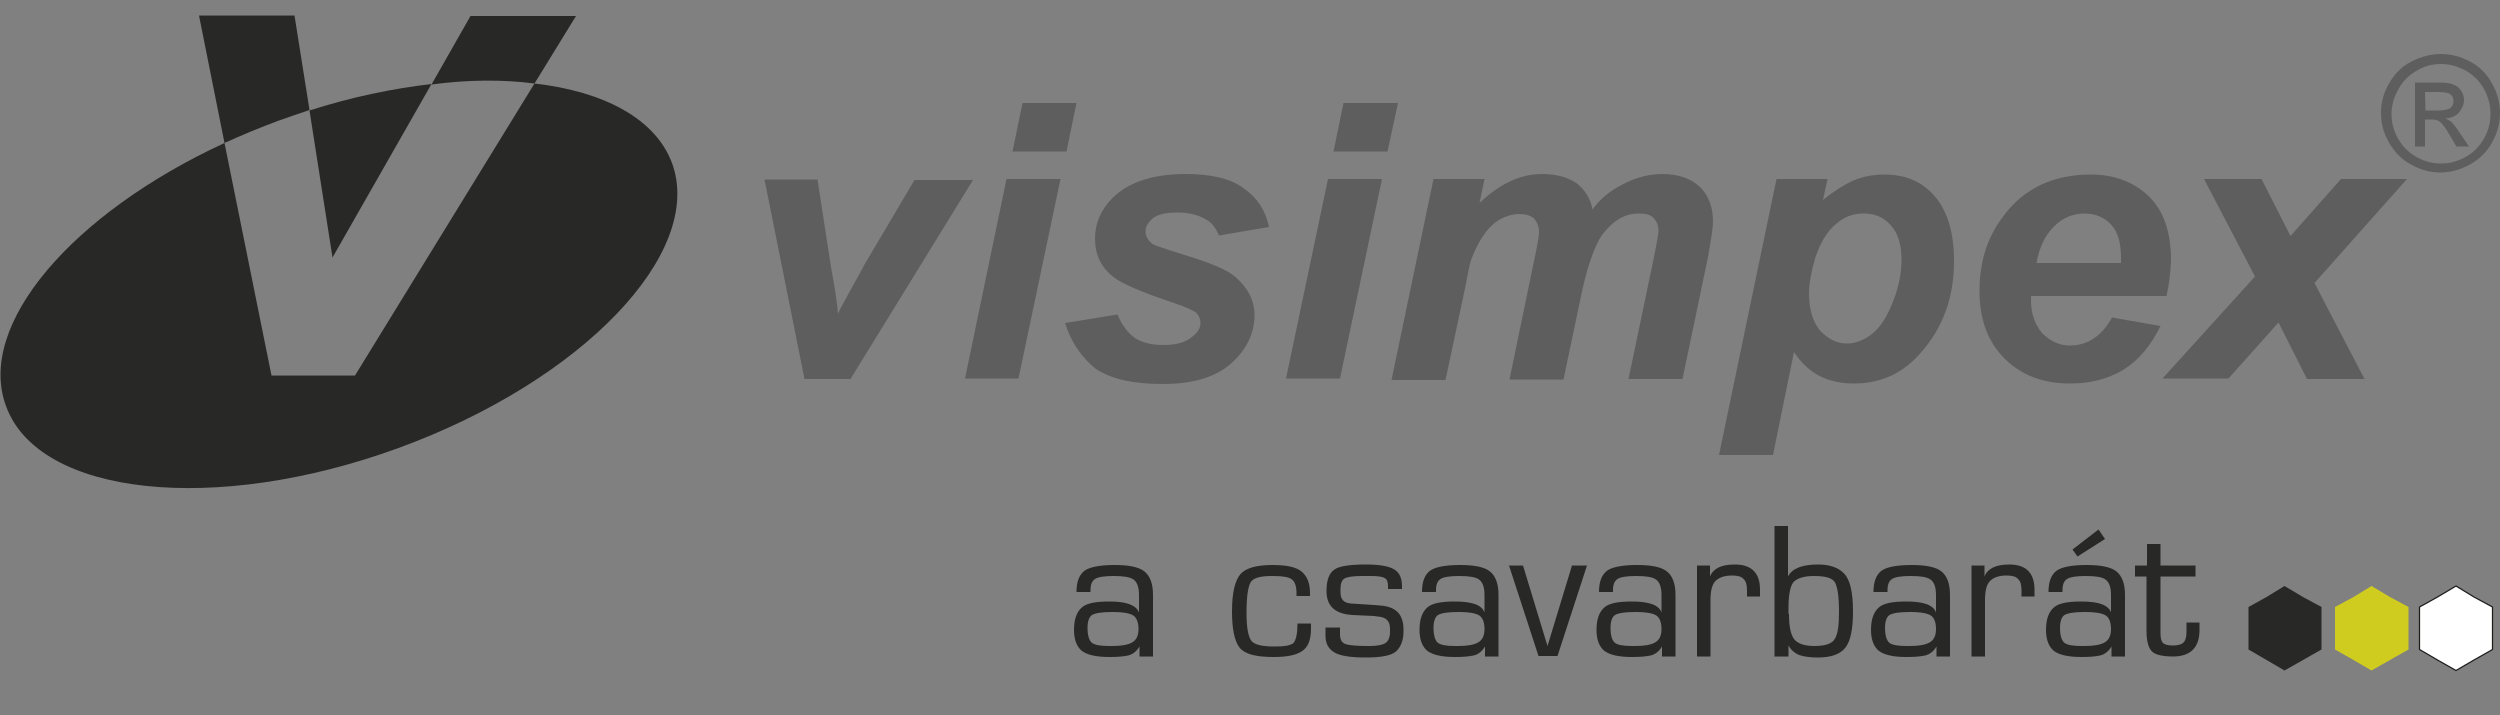
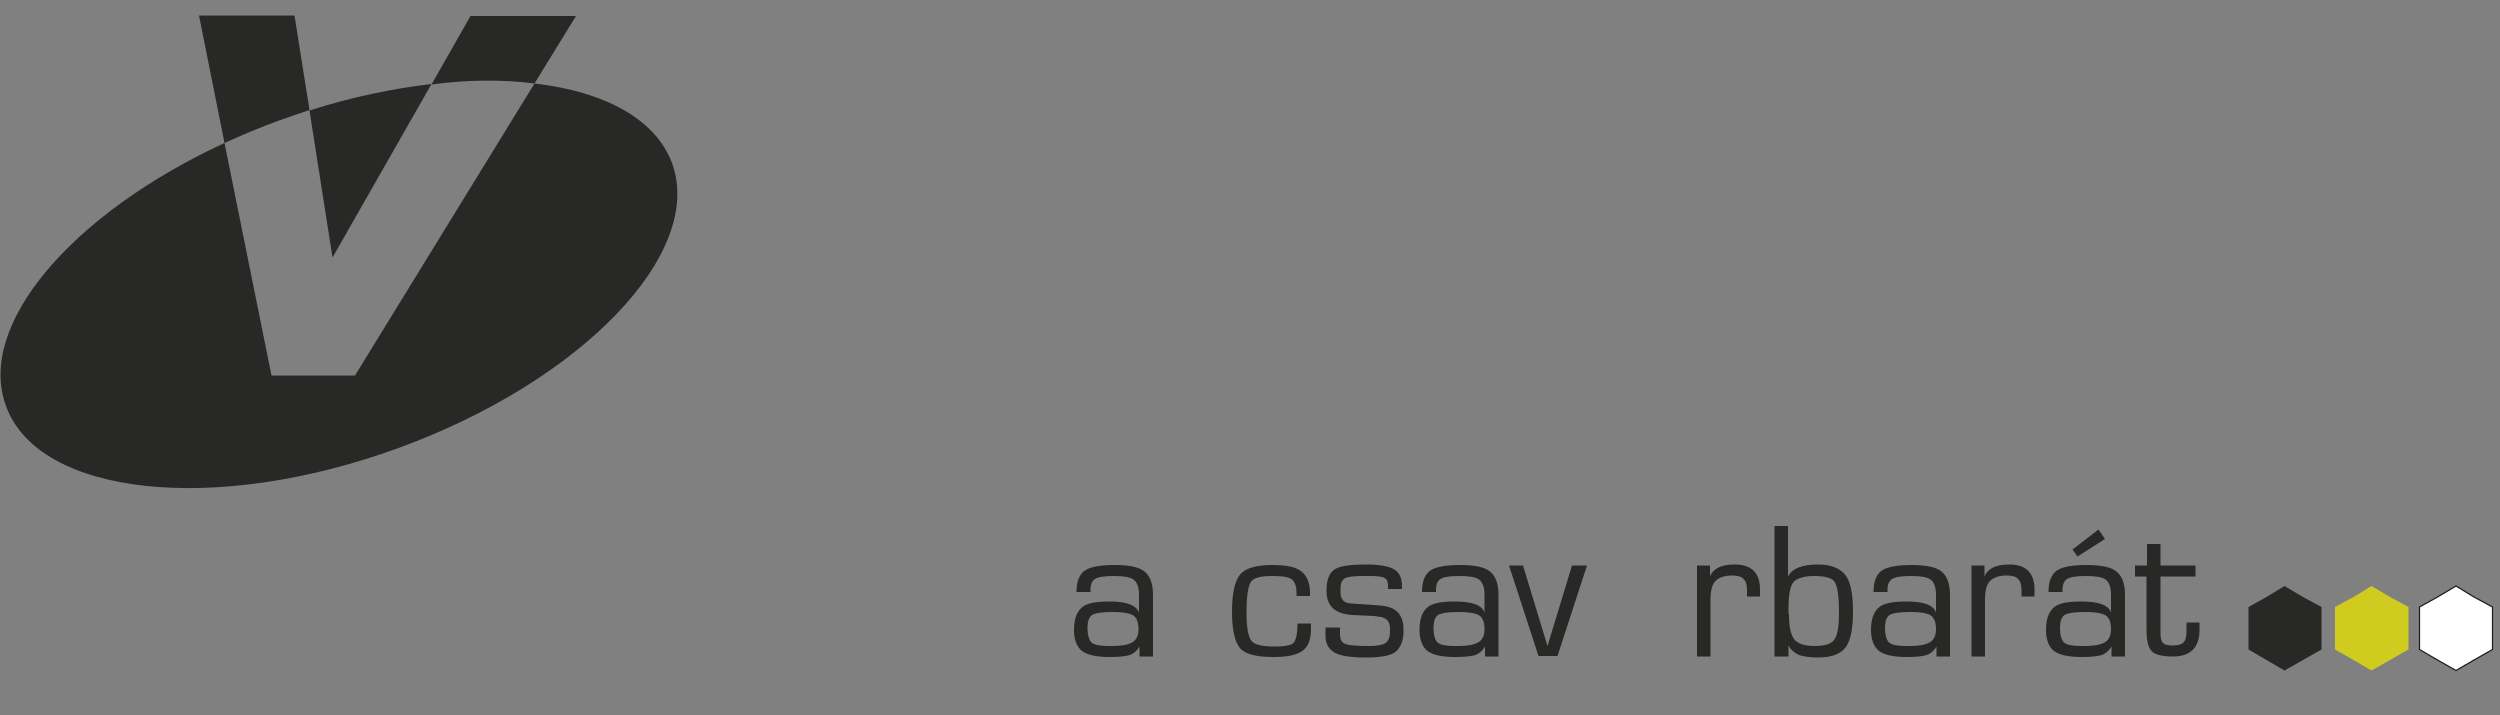
<svg xmlns="http://www.w3.org/2000/svg" version="1.1" id="Réteg_1" x="0px" y="0px" viewBox="0 0 500 143" style="enable-background:new 0 0 500 143;" xml:space="preserve">
  <rect x="0" y="0" width="500" height="143" fill="#808080" stroke="none" />
  <style type="text/css">
	.st0{fill-rule:evenodd;clip-rule:evenodd;fill:#5E5E5E;}
	.st1{fill-rule:evenodd;clip-rule:evenodd;fill:#282827;}
	.st2{fill:#5E5E5E;}
	.st3{enable-background:new    ;}
	.st4{fill:#282827;}
	.st5{fill-rule:evenodd;clip-rule:evenodd;fill:#D0CC1F;}
	.st6{fill-rule:evenodd;clip-rule:evenodd;fill:#FFFFFF;stroke:#1D1D1B;stroke-width:0.25;stroke-miterlimit:10;}
</style>
  <g>
-     <path class="st0" d="M170.1,75.8h-9.2l-8-39.9h10.6l2.7,17.5c0.9,4.8,1.3,7.9,1.4,9.4c0.1-0.4,1-2.1,2.5-4.8   c1.6-2.8,2.5-4.5,2.8-5.1l10-16.9h11.7L170.1,75.8L170.1,75.8z M204.5,20.6h10.8l-2,9.7h-10.8L204.5,20.6L204.5,20.6z M201.3,35.8   h10.8l-8.4,39.9H193L201.3,35.8L201.3,35.8z M213,64.6l10.5-1.7c0.9,2.2,2.1,3.7,3.5,4.7c1.4,0.9,3.2,1.4,5.7,1.4s4.4-0.5,5.8-1.7   c1-0.8,1.6-1.7,1.6-2.7c0-0.8-0.3-1.4-0.8-2c-0.6-0.5-2.1-1.2-4.5-2c-6.6-2.2-10.5-3.9-12.1-5.2c-2.5-1.9-3.7-4.5-3.7-7.7   c0-3.1,1.2-5.8,3.5-8.1c3.2-3.2,8.2-4.8,14.6-4.8c5.1,0,9.1,0.9,11.7,2.9c2.7,1.9,4.3,4.4,5,7.7l-10,1.7c-0.6-1.4-1.4-2.6-2.6-3.2   c-1.7-1-3.5-1.4-5.8-1.4s-3.9,0.4-4.9,1.2c-0.9,0.8-1.4,1.6-1.4,2.6c0,0.9,0.5,1.8,1.4,2.5c0.7,0.4,2.7,1,6.1,2.1   c5.3,1.6,8.8,3,10.5,4.5c2.5,2.2,3.8,4.7,3.8,7.6c0,3.8-1.7,7.1-4.8,9.8s-7.7,4-13.5,4s-10.2-0.9-13.4-3   C216.3,71.5,214.2,68.4,213,64.6L213,64.6z M268.7,20.6h10.9l-2.1,9.7h-10.8L268.7,20.6L268.7,20.6z M265.6,35.8h10.8L268,75.7   h-10.8L265.6,35.8L265.6,35.8z M286.7,35.8h10.2l-1,4.8c4-3.8,8.1-5.8,12.5-5.8c3,0,5.3,0.7,7,1.9c1.6,1.3,2.7,3,3.1,5.2   c1.4-2,3.4-3.7,6-5c2.6-1.4,5.3-2.1,8-2.1c3.2,0,5.7,0.9,7.5,2.6c1.7,1.7,2.6,4,2.6,6.9c0,1.3-0.4,3.7-1,7.1l-5.1,24.4h-10.8   l5.1-24.4c0.6-3,0.9-4.8,0.9-5.2c0-1.2-0.4-2-1-2.6c-0.6-0.7-1.7-0.9-3-0.9c-2.7,0-5.1,1.4-7.3,4.3c-1.4,2.1-2.7,5.6-3.9,10.8   l-3.8,18.1h-10.8l5-24.2c0.6-2.7,0.9-4.5,0.9-5.3c0-1.2-0.4-2-1-2.7c-0.7-0.6-1.7-0.9-3-0.9c-1.2,0-2.5,0.4-3.7,1   c-1.2,0.7-2.3,1.7-3.2,3c-0.9,1.2-1.7,2.7-2.5,4.7c-0.4,0.9-0.8,3-1.4,6.2L289.1,76h-10.8L286.7,35.8L286.7,35.8z M355.3,35.8h10.2   l-0.9,4.2c2.2-1.8,4.3-3.1,6.1-3.9c1.9-0.8,4-1.2,6.1-1.2c4.3,0,7.6,1.4,10.1,4.3c2.6,3,3.9,7.3,3.9,13c0,7.3-2.2,13.3-6.6,18.3   c-3.7,4.3-8.2,6.2-13.4,6.2c-5.3,0-9.2-2-12-6.3L354.6,91h-10.8L355.3,35.8L355.3,35.8z M361.8,58.8c0,3.1,0.8,5.6,2.2,7.3   c1.6,1.7,3.4,2.6,5.4,2.6c1.7,0,3.5-0.7,5.1-2s3-3.5,4.1-6.4c1.2-3,1.7-5.8,1.7-8.4c0-3-0.7-5.3-2.2-6.9c-1.4-1.6-3.2-2.3-5.4-2.3   c-2.1,0-4,0.7-5.6,2.2c-1.7,1.4-3,3.6-4,6.5C362.3,54.1,361.8,56.6,361.8,58.8L361.8,58.8z M433.3,59.2h-27.1c0,0.4,0,0.7,0,0.9   c0,2.7,0.8,4.8,2.2,6.5c1.6,1.6,3.4,2.5,5.6,2.5c3.5,0,6.4-1.9,8.4-5.6l9.7,1.7c-1.9,3.9-4.4,6.9-7.5,8.8   c-3.2,1.9-6.7,2.7-10.6,2.7c-5.3,0-9.7-1.6-13.1-5s-5-7.9-5-13.5s1.4-10.4,4.5-14.6c4.1-5.8,10.1-8.7,17.8-8.7   c4.8,0,8.8,1.6,11.7,4.5c3,3,4.3,7.3,4.3,12.7C434.1,54.7,433.8,57,433.3,59.2L433.3,59.2z M424.2,52.6c0-0.4,0-0.8,0-1   c0-3-0.6-5.2-2-6.7c-1.3-1.4-3.1-2.2-5.3-2.2s-4.3,0.8-6,2.5c-1.8,1.7-3,4.1-3.6,7.4H424.2L424.2,52.6z M455.7,64.5l-10,11.2h-13.2   L451,55.3l-10.2-19.5h11.5l5.8,11.4l10.1-11.4h13.2l-18.5,20.8l10,19.2h-11.5L455.7,64.5L455.7,64.5z" />
    <path class="st1" d="M61.9,22.1c8.4-2.7,16.7-4.4,24.4-5.3L66.5,51.5L61.9,22.1L61.9,22.1z M106.9,16.7c14,1.6,24.2,7.1,27.5,15.9   c6.6,18-18,43.6-54.7,57s-72,9.6-78.5-8.4c-6-16.2,13.2-38.5,43.7-52.6l9.4,46.5H71L106.9,16.7L106.9,16.7z" />
    <path class="st1" d="M39.8,3.1l5.1,25.5c3.5-1.6,7.1-3.1,10.9-4.5c2-0.7,4-1.4,6.1-2.1l-3-18.9L39.8,3.1L39.8,3.1z M106.9,16.7   l8.3-13.5H94.1l-7.8,13.7C93.7,15.9,100.7,15.9,106.9,16.7L106.9,16.7z" />
-     <path class="st2" d="M488.2,10.8c2,0,3.9,0.5,5.8,1.5s3.4,2.5,4.4,4.4c1.1,1.9,1.6,3.9,1.6,5.9s-0.5,4-1.6,5.9   c-1,1.9-2.5,3.3-4.4,4.4c-1.9,1-3.8,1.6-5.9,1.6c-2,0-4-0.5-5.9-1.6c-1.9-1-3.3-2.5-4.4-4.4s-1.6-3.8-1.6-5.9s0.5-4,1.6-5.9   s2.5-3.4,4.5-4.4C484.3,11.3,486.2,10.8,488.2,10.8L488.2,10.8z M488.2,12.8c-1.7,0-3.3,0.4-4.8,1.3c-1.6,0.9-2.8,2.1-3.7,3.7   c-0.9,1.6-1.4,3.2-1.4,5c0,1.7,0.4,3.3,1.3,4.9s2.1,2.8,3.7,3.7s3.2,1.3,4.9,1.3c1.7,0,3.3-0.4,4.9-1.3c1.6-0.9,2.8-2.1,3.7-3.7   c0.9-1.6,1.3-3.2,1.3-4.9s-0.4-3.4-1.3-5s-2.1-2.8-3.7-3.7C491.4,13.2,489.8,12.8,488.2,12.8L488.2,12.8z M483,29.2V16.5h4.4   c1.5,0,2.6,0.1,3.2,0.4c0.6,0.2,1.2,0.6,1.6,1.2s0.6,1.2,0.6,1.9c0,0.9-0.4,1.7-1,2.5c-0.6,0.7-1.5,1.1-2.7,1.2   c0.4,0.2,0.8,0.4,1.1,0.6c0.5,0.5,1.2,1.4,1.9,2.5l1.7,2.5h-2.5l-1.2-2c-0.9-1.6-1.6-2.6-2.2-3c-0.4-0.3-0.9-0.4-1.7-0.4H485v5.4   h-2V29.2z M485.1,22.1h2.5c1.2,0,2-0.2,2.5-0.5c0.4-0.4,0.6-0.8,0.6-1.4c0-0.4-0.1-0.7-0.3-1c-0.2-0.3-0.5-0.5-0.9-0.6   s-1.1-0.2-2.1-0.2H485L485.1,22.1L485.1,22.1z" />
    <g class="st3">
      <path class="st4" d="M227.8,122.5v-3.5c0-1.6-0.4-2.6-1.1-3.1c-0.7-0.5-2-0.7-4-0.7c-1.8,0-3.1,0.2-3.7,0.6    c-0.6,0.4-0.9,1.1-0.9,2.2v0.4h-2.8c0-1.8,0.4-3.1,1.3-4c0.9-0.9,3-1.4,6.3-1.4c2.9,0,4.9,0.4,6,1.3c1.1,0.9,1.7,2.4,1.7,4.7v12.3    h-2.7v-2c-0.6,1-1.4,1.6-2.3,1.8c-0.9,0.2-2.1,0.3-3.7,0.3c-2.6,0-4.4-0.4-5.5-1.2c-1-0.8-1.6-2.2-1.6-4.2c0-2.3,0.6-3.8,1.8-4.7    c1-0.7,2.7-1,5.3-1C225.3,120.3,227.2,121,227.8,122.5z M217.5,125.6c0,1.4,0.3,2.4,0.8,2.9c0.6,0.5,1.7,0.7,3.5,0.7h0.6    c1.8,0,3.1-0.2,4-0.7c0.9-0.5,1.3-1.4,1.3-2.7c0-1.2-0.3-2.1-0.9-2.6c-0.6-0.5-2-0.8-4.3-0.8c-2.1,0-3.4,0.2-4.1,0.6    C217.8,123.4,217.5,124.3,217.5,125.6z" />
      <path class="st4" d="M259.5,124.7h2.7v1c0,2.3-0.6,3.8-1.9,4.6c-1.3,0.8-3.1,1.1-5.6,1.1c-3.6,0-5.8-0.6-6.8-1.9    c-1-1.3-1.5-3.7-1.5-7.2c0-3.8,0.6-6.2,1.7-7.5c1.1-1.2,3.2-1.8,6.4-1.8c2.8,0,4.7,0.4,5.8,1.3c1.1,0.9,1.7,2.3,1.7,4.3v0.6h-2.7    v-0.6c0-1.3-0.3-2.2-0.9-2.7c-0.6-0.5-1.9-0.7-4-0.7c-2.4,0-3.8,0.4-4.3,1.3c-0.5,0.9-0.8,2.9-0.8,6.1c0,3.1,0.4,5,1.1,5.7    c0.7,0.7,2.2,1,4.5,1c2,0,3.2-0.2,3.8-0.7C259.2,128,259.5,126.7,259.5,124.7z" />
      <path class="st4" d="M268,125.5v1.4c0,1,0.4,1.7,1.1,1.9c0.8,0.3,2.4,0.4,4.8,0.4c1.5,0,2.6-0.2,3.2-0.6c0.6-0.4,0.9-1.2,0.9-2.3    v-0.6c0-1.5-0.8-2.3-2.5-2.4l-0.7-0.1l-4.3-0.2c-3.5-0.2-5.2-1.8-5.2-4.8c0-2.1,0.5-3.6,1.6-4.3c1-0.7,3.1-1,6.3-1    c2.6,0,4.4,0.3,5.5,0.9c1.1,0.6,1.7,1.7,1.7,3.4v0.6h-2.8v-0.6c0-0.8-0.2-1.4-0.7-1.6c-0.5-0.3-1.4-0.4-2.9-0.4h-1.7    c-1.7,0-2.9,0.2-3.4,0.5c-0.5,0.3-0.8,1-0.8,2v0.8c0,1.4,0.7,2.1,2.1,2.2l4.6,0.3l1.2,0.1c3.2,0.2,4.7,1.8,4.7,4.8v0.4    c0,1.7-0.5,3-1.4,3.9c-0.9,0.9-3,1.3-6.1,1.3c-3,0-5.1-0.3-6.3-1s-1.8-1.8-1.8-3.3v-1.7H268z" />
      <path class="st4" d="M296.9,122.5v-3.5c0-1.6-0.4-2.6-1.1-3.1c-0.7-0.5-2-0.7-4-0.7c-1.8,0-3.1,0.2-3.7,0.6    c-0.6,0.4-0.9,1.1-0.9,2.2v0.4h-2.8c0-1.8,0.4-3.1,1.3-4c0.9-0.9,3-1.4,6.3-1.4c2.9,0,4.9,0.4,6,1.3c1.1,0.9,1.7,2.4,1.7,4.7v12.3    h-2.7v-2c-0.6,1-1.4,1.6-2.3,1.8c-0.9,0.2-2.1,0.3-3.7,0.3c-2.6,0-4.4-0.4-5.5-1.2c-1-0.8-1.6-2.2-1.6-4.2c0-2.3,0.6-3.8,1.8-4.7    c1-0.7,2.7-1,5.3-1C294.4,120.3,296.4,121,296.9,122.5z M286.7,125.6c0,1.4,0.3,2.4,0.8,2.9c0.6,0.5,1.7,0.7,3.5,0.7h0.6    c1.8,0,3.1-0.2,4-0.7c0.9-0.5,1.3-1.4,1.3-2.7c0-1.2-0.3-2.1-0.9-2.6c-0.6-0.5-2-0.8-4.3-0.8c-2.1,0-3.4,0.2-4.1,0.6    C287,123.4,286.7,124.3,286.7,125.6z" />
      <path class="st4" d="M309.5,129.2l4.9-16.1h3l-5.9,18.1h-3.8l-5.9-18.1h2.8L309.5,129.2z" />
-       <path class="st4" d="M332.3,122.5v-3.5c0-1.6-0.4-2.6-1.1-3.1c-0.7-0.5-2-0.7-4-0.7c-1.8,0-3.1,0.2-3.7,0.6    c-0.6,0.4-0.9,1.1-0.9,2.2v0.4h-2.8c0-1.8,0.4-3.1,1.3-4c0.9-0.9,3-1.4,6.3-1.4c2.9,0,4.9,0.4,6,1.3c1.1,0.9,1.7,2.4,1.7,4.7v12.3    h-2.7v-2c-0.6,1-1.4,1.6-2.3,1.8c-0.9,0.2-2.1,0.3-3.7,0.3c-2.6,0-4.4-0.4-5.5-1.2c-1-0.8-1.6-2.2-1.6-4.2c0-2.3,0.6-3.8,1.8-4.7    c1-0.7,2.7-1,5.3-1C329.8,120.3,331.8,121,332.3,122.5z M322.1,125.6c0,1.4,0.3,2.4,0.8,2.9c0.6,0.5,1.7,0.7,3.5,0.7h0.6    c1.8,0,3.1-0.2,4-0.7c0.9-0.5,1.3-1.4,1.3-2.7c0-1.2-0.3-2.1-0.9-2.6c-0.6-0.5-2-0.8-4.3-0.8c-2.1,0-3.4,0.2-4.1,0.6    C322.4,123.4,322.1,124.3,322.1,125.6z" />
      <path class="st4" d="M339.3,113.1h2.7v2.2c0.3-0.8,0.9-1.4,1.7-1.8c0.8-0.4,1.9-0.6,3.3-0.6c3.3,0,5,1.7,5,5v1.4h-2.6v-1.2    c0-1.1-0.2-1.9-0.7-2.3c-0.4-0.5-1.2-0.7-2.3-0.7c-1.5,0-2.6,0.4-3.3,1.1c-0.7,0.7-1,2-1,3.8v11.3h-2.7V113.1z" />
      <path class="st4" d="M354.9,131.2v-26h2.7v10.1c0.8-1.6,2.8-2.4,6-2.4c2.3,0,4.1,0.6,5.2,1.8c1.2,1.2,1.8,3.7,1.8,7.6    c0,3.5-0.5,5.9-1.5,7.2c-1,1.3-2.8,2-5.5,2c-1.7,0-2.9-0.2-3.8-0.5c-0.9-0.4-1.6-1-2.1-1.9v2.2H354.9z M357.8,122.8    c0,2.4,0.3,4,1,5c0.7,0.9,2,1.4,4.1,1.4c2.2,0,3.6-0.5,4.1-1.5c0.6-1,0.8-2.8,0.8-5.4c0-3-0.3-4.9-0.8-5.8    c-0.5-0.9-1.9-1.3-4.2-1.3c-1.9,0-3.2,0.4-4,1.1c-0.7,0.7-1.1,2.5-1.1,5.2v0.8V122.8z" />
      <path class="st4" d="M387.2,122.5v-3.5c0-1.6-0.4-2.6-1.1-3.1c-0.7-0.5-2-0.7-4-0.7c-1.8,0-3.1,0.2-3.7,0.6    c-0.6,0.4-0.9,1.1-0.9,2.2v0.4h-2.8c0-1.8,0.4-3.1,1.3-4c0.9-0.9,3-1.4,6.3-1.4c2.9,0,4.9,0.4,6,1.3c1.1,0.9,1.7,2.4,1.7,4.7v12.3    h-2.7v-2c-0.6,1-1.4,1.6-2.3,1.8c-0.9,0.2-2.1,0.3-3.7,0.3c-2.6,0-4.4-0.4-5.5-1.2c-1-0.8-1.6-2.2-1.6-4.2c0-2.3,0.6-3.8,1.8-4.7    c1-0.7,2.7-1,5.3-1C384.7,120.3,386.7,121,387.2,122.5z M377,125.6c0,1.4,0.3,2.4,0.8,2.9c0.6,0.5,1.7,0.7,3.5,0.7h0.6    c1.8,0,3.1-0.2,4-0.7c0.9-0.5,1.3-1.4,1.3-2.7c0-1.2-0.3-2.1-0.9-2.6c-0.6-0.5-2-0.8-4.3-0.8c-2.1,0-3.4,0.2-4.1,0.6    C377.3,123.4,377,124.3,377,125.6z" />
      <path class="st4" d="M394.2,113.1h2.7v2.2c0.3-0.8,0.9-1.4,1.7-1.8c0.8-0.4,1.9-0.6,3.3-0.6c3.3,0,5,1.7,5,5v1.4h-2.6v-1.2    c0-1.1-0.2-1.9-0.7-2.3c-0.4-0.5-1.2-0.7-2.3-0.7c-1.5,0-2.6,0.4-3.3,1.1c-0.7,0.7-1,2-1,3.8v11.3h-2.7V113.1z" />
      <path class="st4" d="M422.2,122.5v-3.5c0-1.6-0.4-2.6-1.1-3.1c-0.7-0.5-2-0.7-4-0.7c-1.8,0-3.1,0.2-3.7,0.6    c-0.6,0.4-0.9,1.1-0.9,2.2v0.4h-2.8c0-1.8,0.4-3.1,1.3-4c0.9-0.9,3-1.4,6.3-1.4c2.9,0,4.9,0.4,6,1.3c1.1,0.9,1.7,2.4,1.7,4.7v12.3    h-2.7v-2c-0.6,1-1.4,1.6-2.3,1.8c-0.9,0.2-2.1,0.3-3.7,0.3c-2.6,0-4.4-0.4-5.5-1.2c-1-0.8-1.6-2.2-1.6-4.2c0-2.3,0.6-3.8,1.8-4.7    c1-0.7,2.7-1,5.3-1C419.7,120.3,421.7,121,422.2,122.5z M412,125.6c0,1.4,0.3,2.4,0.8,2.9c0.6,0.5,1.7,0.7,3.5,0.7h0.6    c1.8,0,3.1-0.2,4-0.7c0.9-0.5,1.3-1.4,1.3-2.7c0-1.2-0.3-2.1-0.9-2.6c-0.6-0.5-2-0.8-4.3-0.8c-2.1,0-3.4,0.2-4.1,0.6    C412.3,123.4,412,124.3,412,125.6z M414.5,109.9l5.2-4l1.3,1.9l-5.5,3.5L414.5,109.9z" />
      <path class="st4" d="M427,113.1h2.4v-4.3h2.7v4.3h7v2.2h-7v11.4c0,1,0.2,1.6,0.5,1.9c0.3,0.3,1,0.5,1.9,0.5c1.1,0,1.8-0.2,2.2-0.6    c0.4-0.4,0.6-1.1,0.6-2.2v-1.8h2.6v1.5c0,3.5-1.8,5.3-5.3,5.3c-2.2,0-3.7-0.4-4.3-1.1c-0.7-0.8-1-2.2-1-4.1v-10.8H427V113.1z" />
    </g>
    <polygon class="st1" points="456.9,117.2 460.6,119.4 464.3,121.4 464.3,125.6 464.3,129.9 460.6,132 456.9,134.1 453.3,132    449.7,129.9 449.7,125.6 449.7,121.4 453.3,119.4  " />
    <polygon class="st5" points="474.3,117.2 478,119.4 481.7,121.4 481.7,125.6 481.7,129.9 478,132 474.3,134.1 470.7,132 467,129.9    467,125.6 467,121.4 470.7,119.4  " />
    <polygon class="st6" points="491.2,117.2 494.8,119.4 498.5,121.4 498.5,125.6 498.5,129.9 494.8,132 491.2,134.1 487.5,132    483.9,129.9 483.9,125.6 483.9,121.4 487.5,119.4  " />
  </g>
</svg>